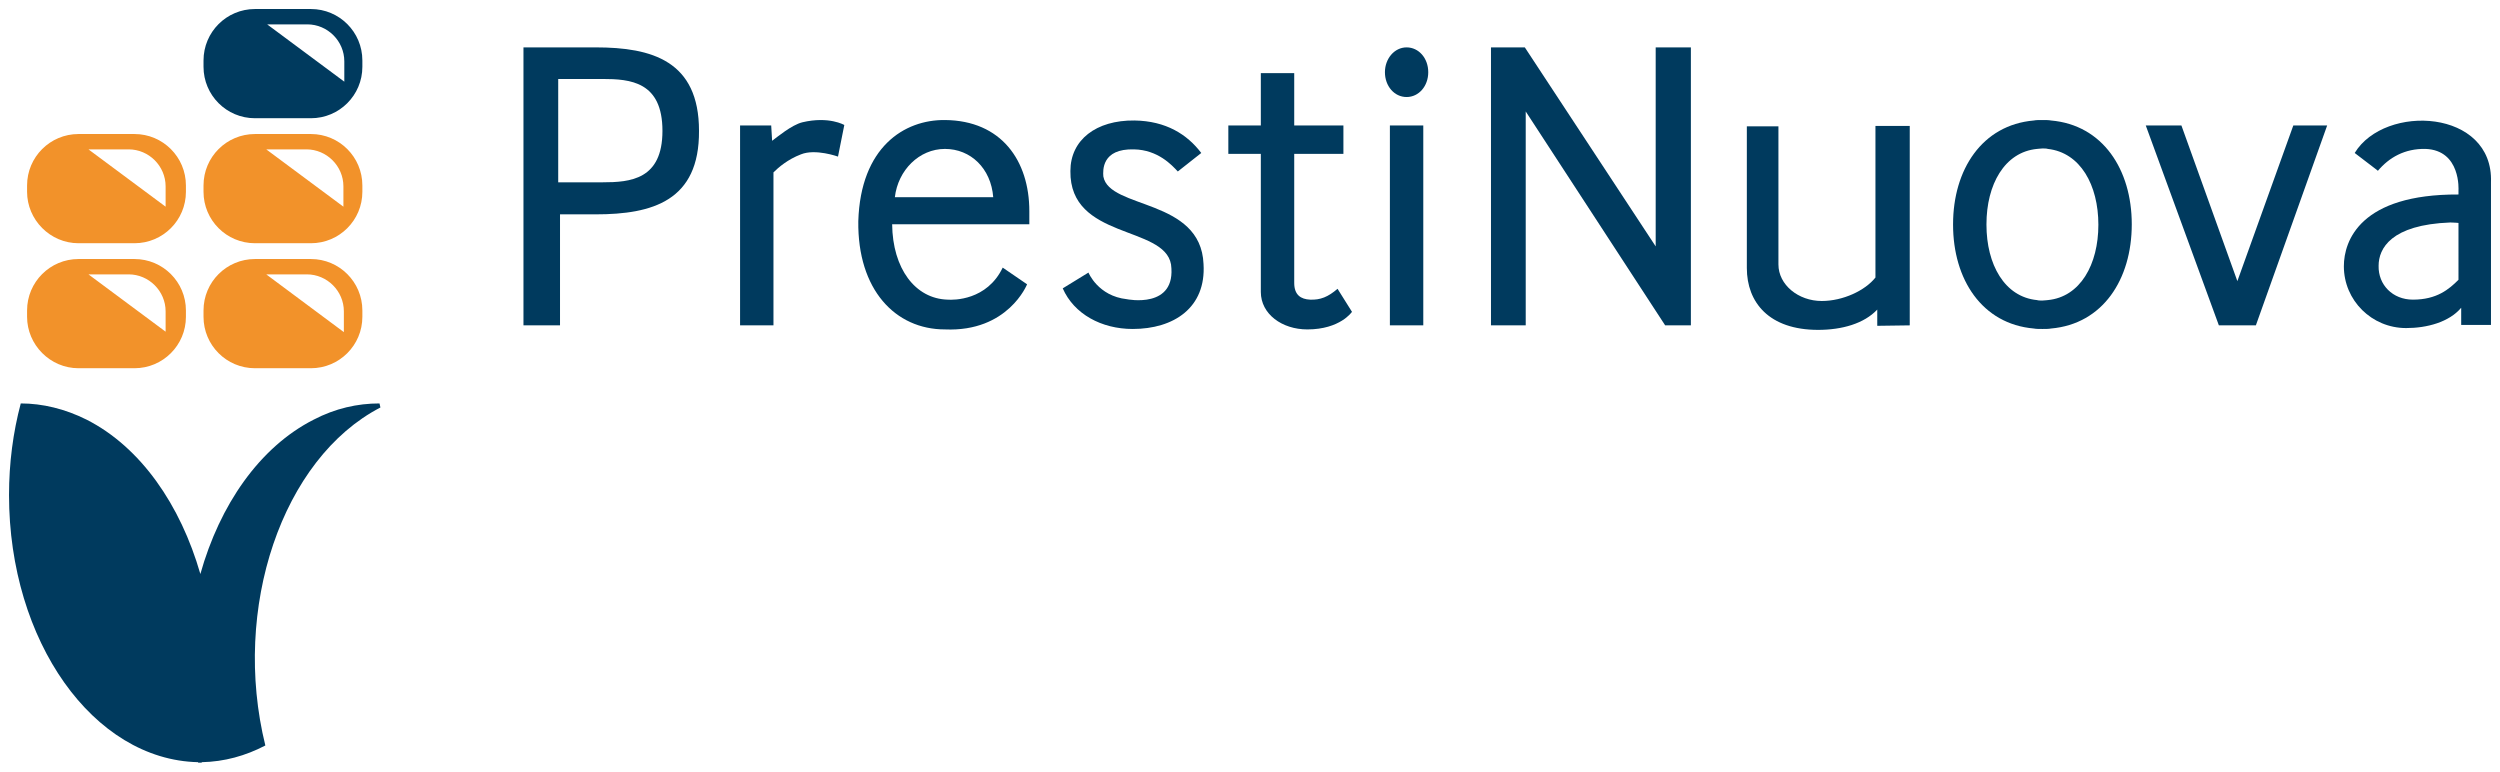
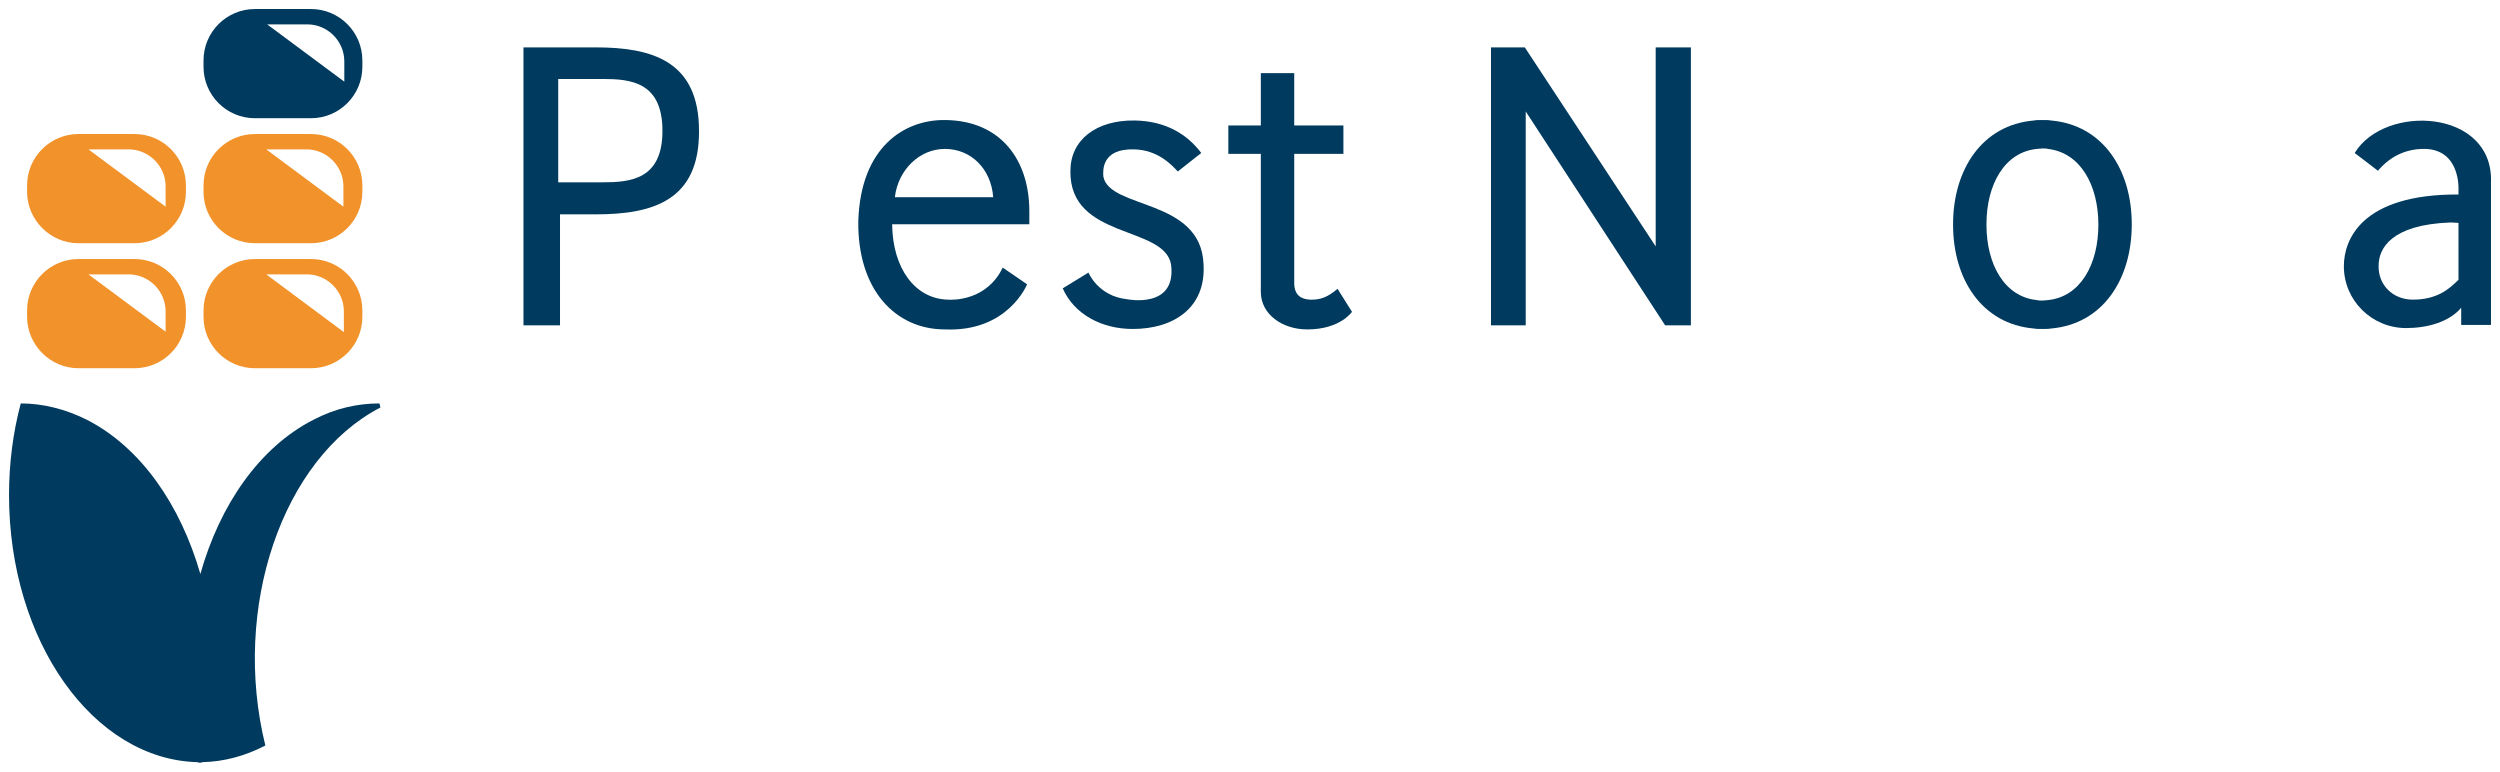
<svg xmlns="http://www.w3.org/2000/svg" version="1.1" id="Livello_1" x="0px" y="0px" viewBox="0 0 554 171" style="enable-background:new 0 0 554 171;" xml:space="preserve">
  <style type="text/css">
	.st0{fill:#003A5E;}
	.st1{fill:#F2922A;}
</style>
  <path class="st0" d="M84.3,90.3c-0.1-0.3-0.1-0.6-0.2-0.9c-4.9,0-9.8,1.1-14.6,3.6c-12,6.1-20.8,18.9-25.1,34.2  C40,111.9,31.2,99.1,19.2,93c-4.8-2.4-9.8-3.6-14.6-3.6C2.9,95.8,2,102.6,2,109.7c0,32.4,18.7,58.7,41.9,59.2c0,0,0,0,0,0.1  c0.1,0,0.3,0,0.4,0c0.1,0,0.2,0,0.4,0c0,0,0,0,0-0.1c5-0.1,9.7-1.4,14.1-3.7C51.3,134.8,62.5,101.6,84.3,90.3" />
  <path class="st1" d="M28.5,60.8c4.5,0,8.2,3.7,8.2,8.2v4.5L19.6,60.8H28.5z M17.4,81.6h12.4c6.3,0,11.4-5.1,11.4-11.4v-1.4  c0-6.3-5.1-11.4-11.4-11.4H17.4C11.1,57.4,6,62.5,6,68.8v1.4C6,76.4,11.1,81.6,17.4,81.6" />
  <path class="st1" d="M76.2,73.6L59,60.8h9c4.5,0,8.2,3.7,8.2,8.2V73.6z M68.9,57.4H56.5c-6.3,0-11.4,5.1-11.4,11.4v1.4  c0,6.3,5.1,11.4,11.4,11.4h12.4c6.3,0,11.4-5.1,11.4-11.4v-1.4C80.3,62.5,75.2,57.4,68.9,57.4" />
  <path class="st0" d="M68.1,5.4c4.5,0,8.2,3.7,8.2,8.2v4.5L59.2,5.4H68.1z M56.5,26.2h12.4c6.3,0,11.4-5.1,11.4-11.4v-1.4  C80.3,7.1,75.2,2,68.9,2H56.5c-6.3,0-11.4,5.1-11.4,11.4v1.4C45.1,21.1,50.2,26.2,56.5,26.2" />
  <path class="st1" d="M28.5,33.1c4.5,0,8.2,3.7,8.2,8.2v4.5L19.6,33.1H28.5z M17.4,53.9h12.4c6.3,0,11.4-5.1,11.4-11.4v-1.4  c0-6.3-5.1-11.4-11.4-11.4H17.4C11.1,29.7,6,34.8,6,41.1v1.4C6,48.7,11.1,53.9,17.4,53.9" />
  <path class="st1" d="M67.9,33.1c4.5,0,8.2,3.7,8.2,8.2v4.5L59,33.1H67.9z M45.1,41.1v1.4c0,6.3,5.1,11.4,11.4,11.4h12.4  c6.3,0,11.4-5.1,11.4-11.4v-1.4c0-6.3-5.1-11.4-11.4-11.4H56.5C50.2,29.7,45.1,34.8,45.1,41.1" />
  <path class="st0" d="M220.1,43.7h-21.8c0.7-6,5.4-10.7,11.1-10.7S219.6,37.3,220.1,43.7 M228.1,49.8v-3c0-11.2-6.2-20.1-18.7-20.2  c-9-0.1-18.7,6-19.2,22.4c-0.2,15.2,8.2,24,19.2,24c14,0.6,18.2-10,18.2-10l-5.4-3.7c-3.5,7.3-10.9,7.2-12.2,7.1  c-7.2-0.2-12.2-6.9-12.3-16.7H228.1z" />
  <path class="st0" d="M244.5,39.1c-0.1-1.3-0.4-6.2,6.8-6c5.3,0.1,8.4,3.5,9.7,4.9l5.2-4.1c-3.1-4.1-7.8-7.1-14.8-7.2  c-8.5-0.1-14.2,4.3-14.2,11.2c-0.2,15.2,20.8,12,22.3,20.7c1.3,10-9.8,7.7-9.8,7.7c-6.4-0.7-8.5-5.9-8.5-5.9l-5.7,3.5  c2.5,5.7,8.6,9,15.5,9c9.1,0,16.3-4.7,15.7-14.4C266.1,43.9,245.8,46.4,244.5,39.1" />
-   <path class="st0" d="M315.4,27.8H308v44.3h7.4V27.8z M316.5,16c0-3.1-2.1-5.5-4.8-5.5s-4.8,2.5-4.8,5.5c0,3.1,2.1,5.5,4.8,5.5  S316.5,19.1,316.5,16" />
  <path class="st0" d="M132,10.5" />
-   <path class="st0" d="M187.1,27.7c0,0-3.4-2-9.3-0.6c-2.4,0.6-5.6,3.3-6.7,4.1l-0.2-3.4H164v44.3h7.4V38.2c1.1-1.1,3.2-2.9,6.1-4  c3.2-1.3,8.2,0.5,8.2,0.5L187.1,27.7z" />
  <path class="st0" d="M146.8,29c0,10.8-7.1,11.4-13.3,11.4h-9.8V17.5h9.8C139.7,17.5,146.8,18.1,146.8,29 M154.9,29  c0-15.5-10.4-18.5-22.9-18.5H116v61.6h8.1V47.5h7.9C144.6,47.5,155,44.5,154.9,29" />
  <path class="st0" d="M191.6,40.4" />
  <path class="st0" d="M197.8,49.3" />
  <path class="st0" d="M189.2,43.8" />
  <path class="st0" d="M229.8,38" />
  <polygon class="st0" points="374.7,72.1 374.7,10.5 366.9,10.5 366.9,54.6 337.9,10.5 330.4,10.5 330.4,72.1 338.1,72.1 338.1,24.7   369,72.1 " />
-   <polygon class="st0" points="475.5,27.8 491.7,72.1 499.9,72.1 515.7,27.8 508.2,27.8 495.8,62.3 483.4,27.8 " />
  <path class="st0" d="M465,49.8c0,8.8-4,16-11.2,16.7c-0.3,0-0.7,0.1-1.2,0.1c-0.5,0-0.9,0-1.2-0.1c-7.2-0.7-11.2-7.9-11.2-16.7v-0.1  c0-8.8,4-16,11.2-16.7c0.3,0,0.7-0.1,1.2-0.1c0.5,0,0.9,0,1.2,0.1C461,33.8,465,41,465,49.8L465,49.8z M472.4,49.7  c0-12.1-6.4-22-17.9-23c-0.5-0.1-1.2-0.1-1.9-0.1c-0.8,0-1.4,0-1.9,0.1c-11.5,1-17.9,10.9-17.9,23v0.1c0,12.1,6.4,22,17.9,23  c0.5,0.1,1.2,0.1,1.9,0.1s1.4,0,1.9-0.1C466,71.8,472.4,61.9,472.4,49.7L472.4,49.7z" />
-   <path class="st0" d="M423.2,72.1V27.9h-7.6v33.6c-2.3,2.9-7.2,5.2-11.9,5.2c-5.2,0-9.6-3.6-9.6-8.1s0-30.6,0-30.6h-7v31.4  c0,7.6,4.9,13.7,15.8,13.7c5.3,0,10.2-1.4,13.1-4.5v3.6L423.2,72.1z" />
  <path class="st0" d="M237.5,40.4" />
  <path class="st0" d="M544.8,62c-2.1,2.1-4.8,4.4-10.1,4.4c-4.5,0-7.7-3.3-7.6-7.5c0-3.8,2.7-9.1,15.9-9.6c0.7,0,1.8,0.1,1.8,0.1V62z   M552,72.1V40.4c0.6-16.2-23.5-17.5-30.2-6.5l5.1,3.9l0,0.1c2.5-3,6-5,10.6-4.9c7.9,0.3,7.3,9.2,7.3,9.2v0.9  c-21.7-0.1-25.4,10.2-25.4,15.9c0,7.6,6.2,13.7,13.8,13.7c4.6,0,9.5-1.3,12.2-4.5v3.8H552z" />
  <path class="st0" d="M296.4,64c-2.1,1.8-3.8,2.5-6.1,2.4c-2-0.1-3.5-1-3.5-3.7V34.1h10.9v-6.3h-10.9V16.2h-7.4v11.6h-7.2v6.3h7.2  c0,0,0,29.3,0,30.6c0,4.9,4.7,8.3,10.3,8.3c7.3,0,9.9-3.9,9.9-3.9L296.4,64z" />
</svg>